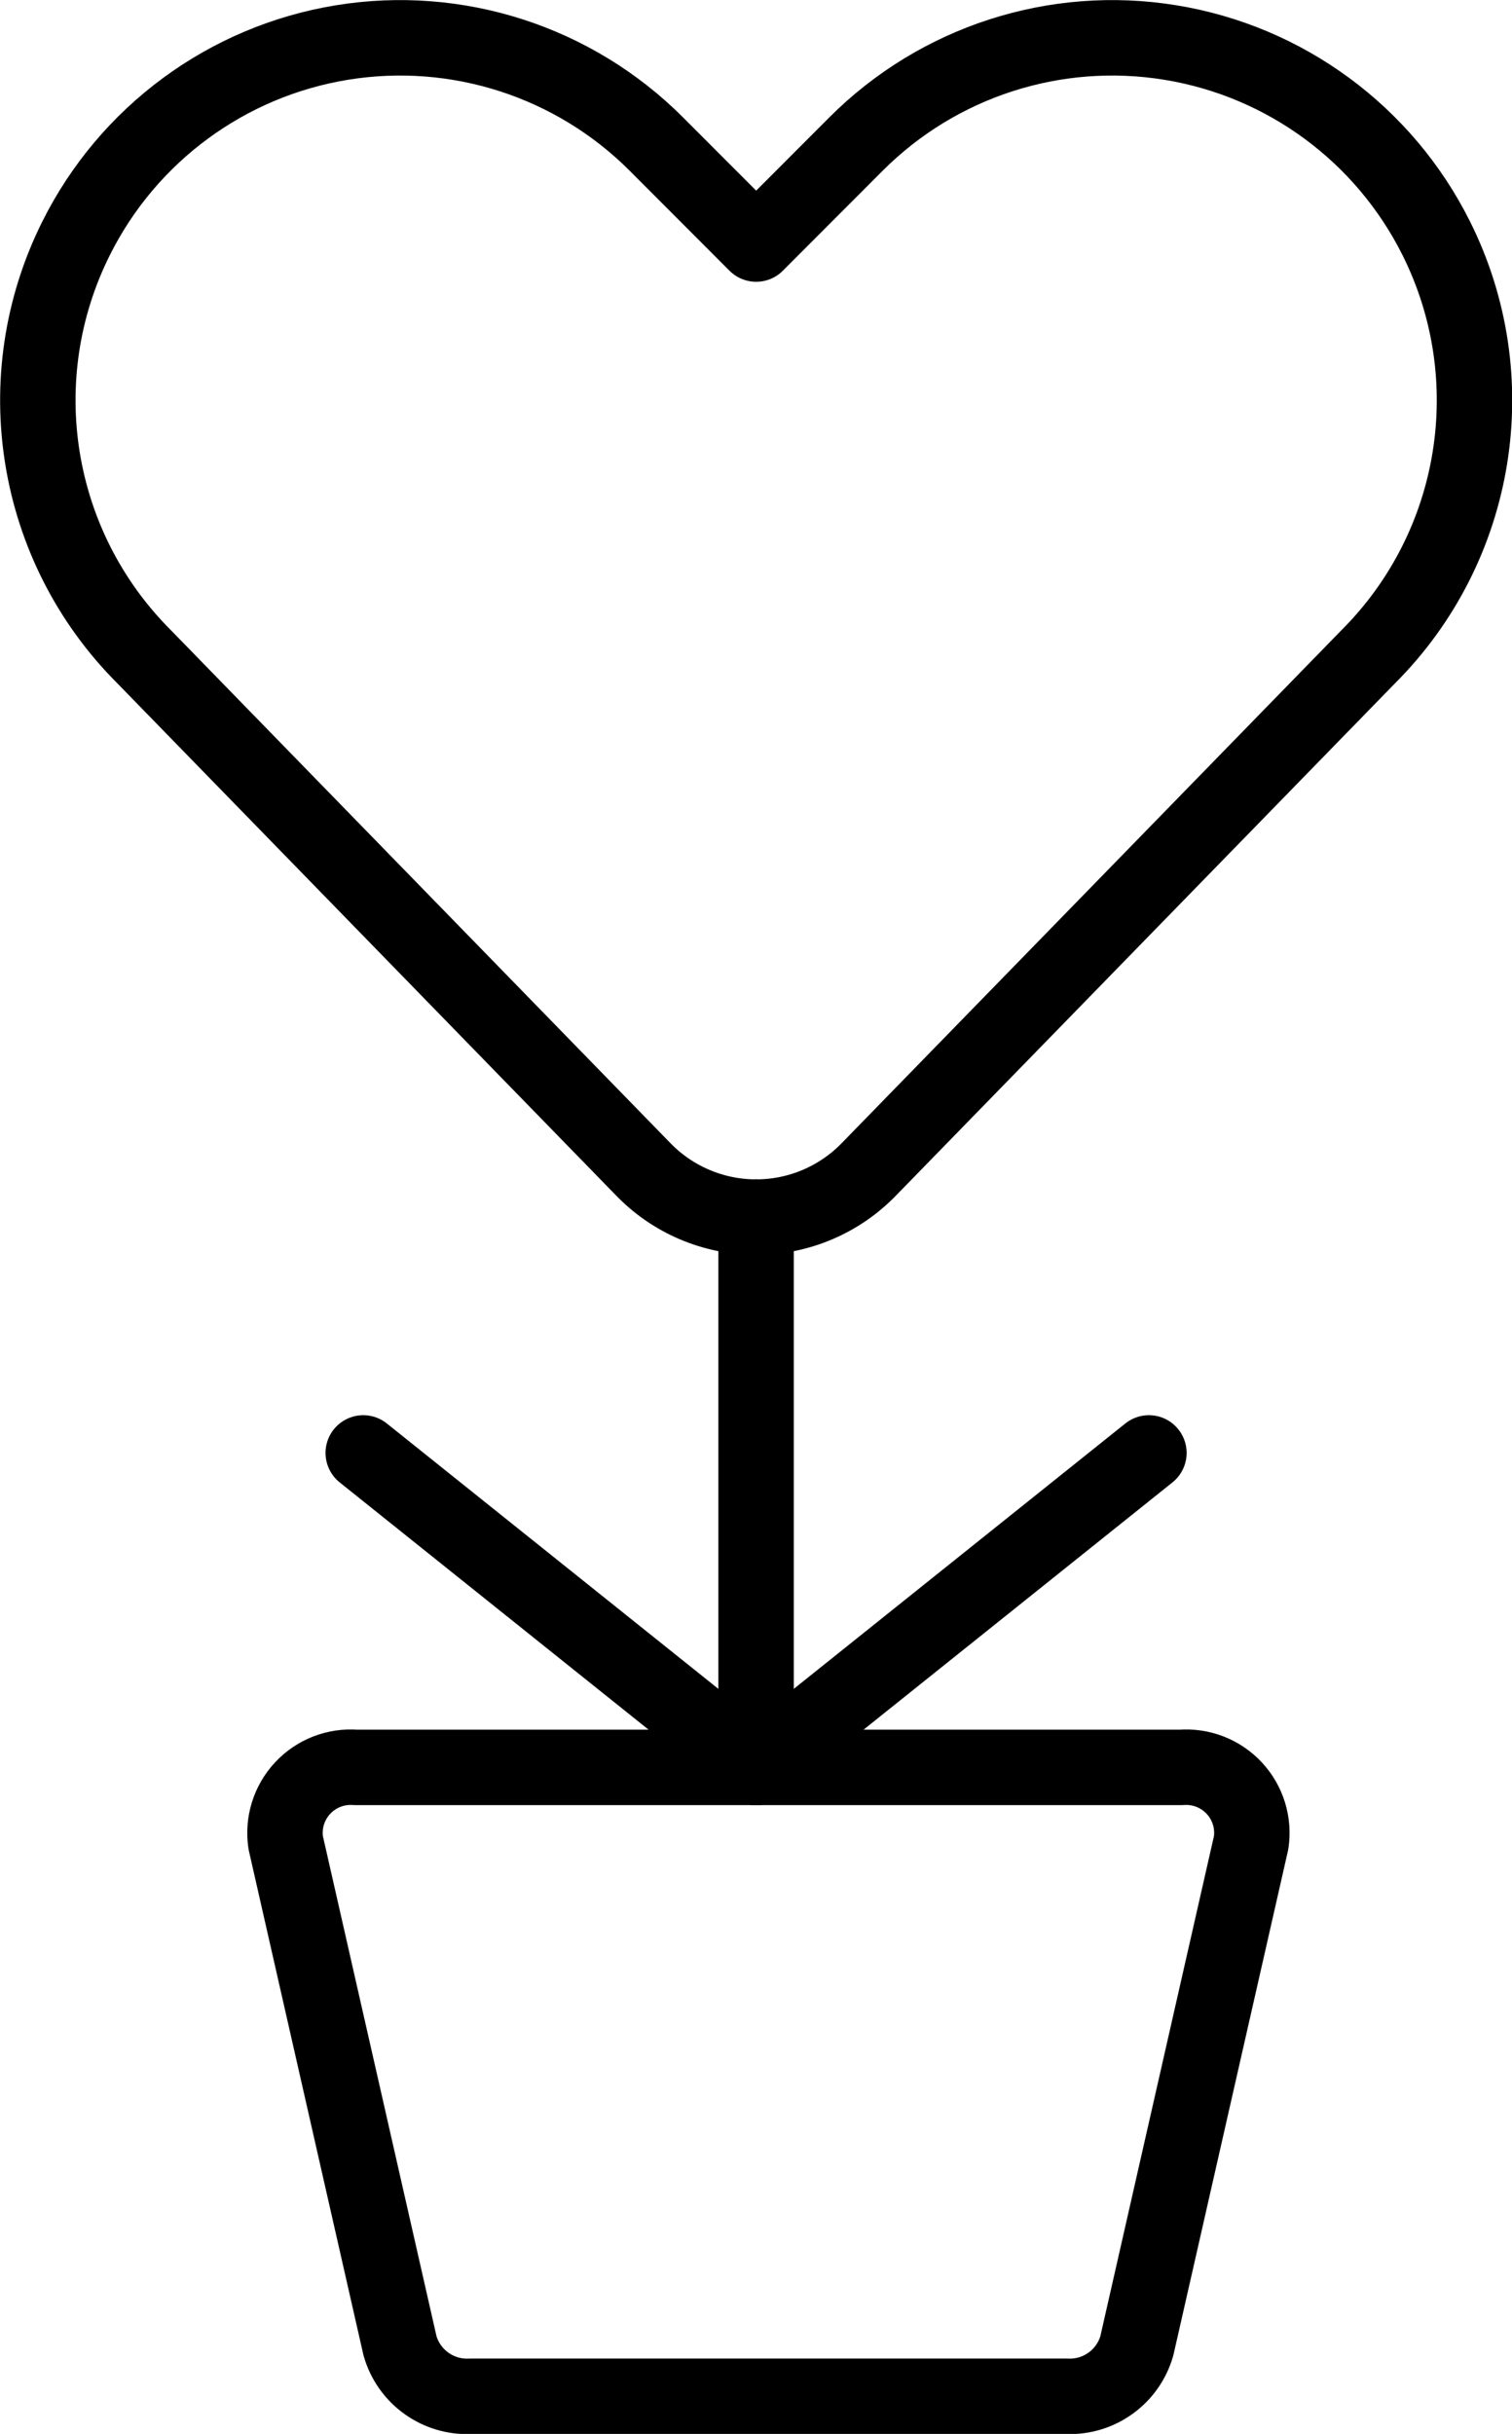
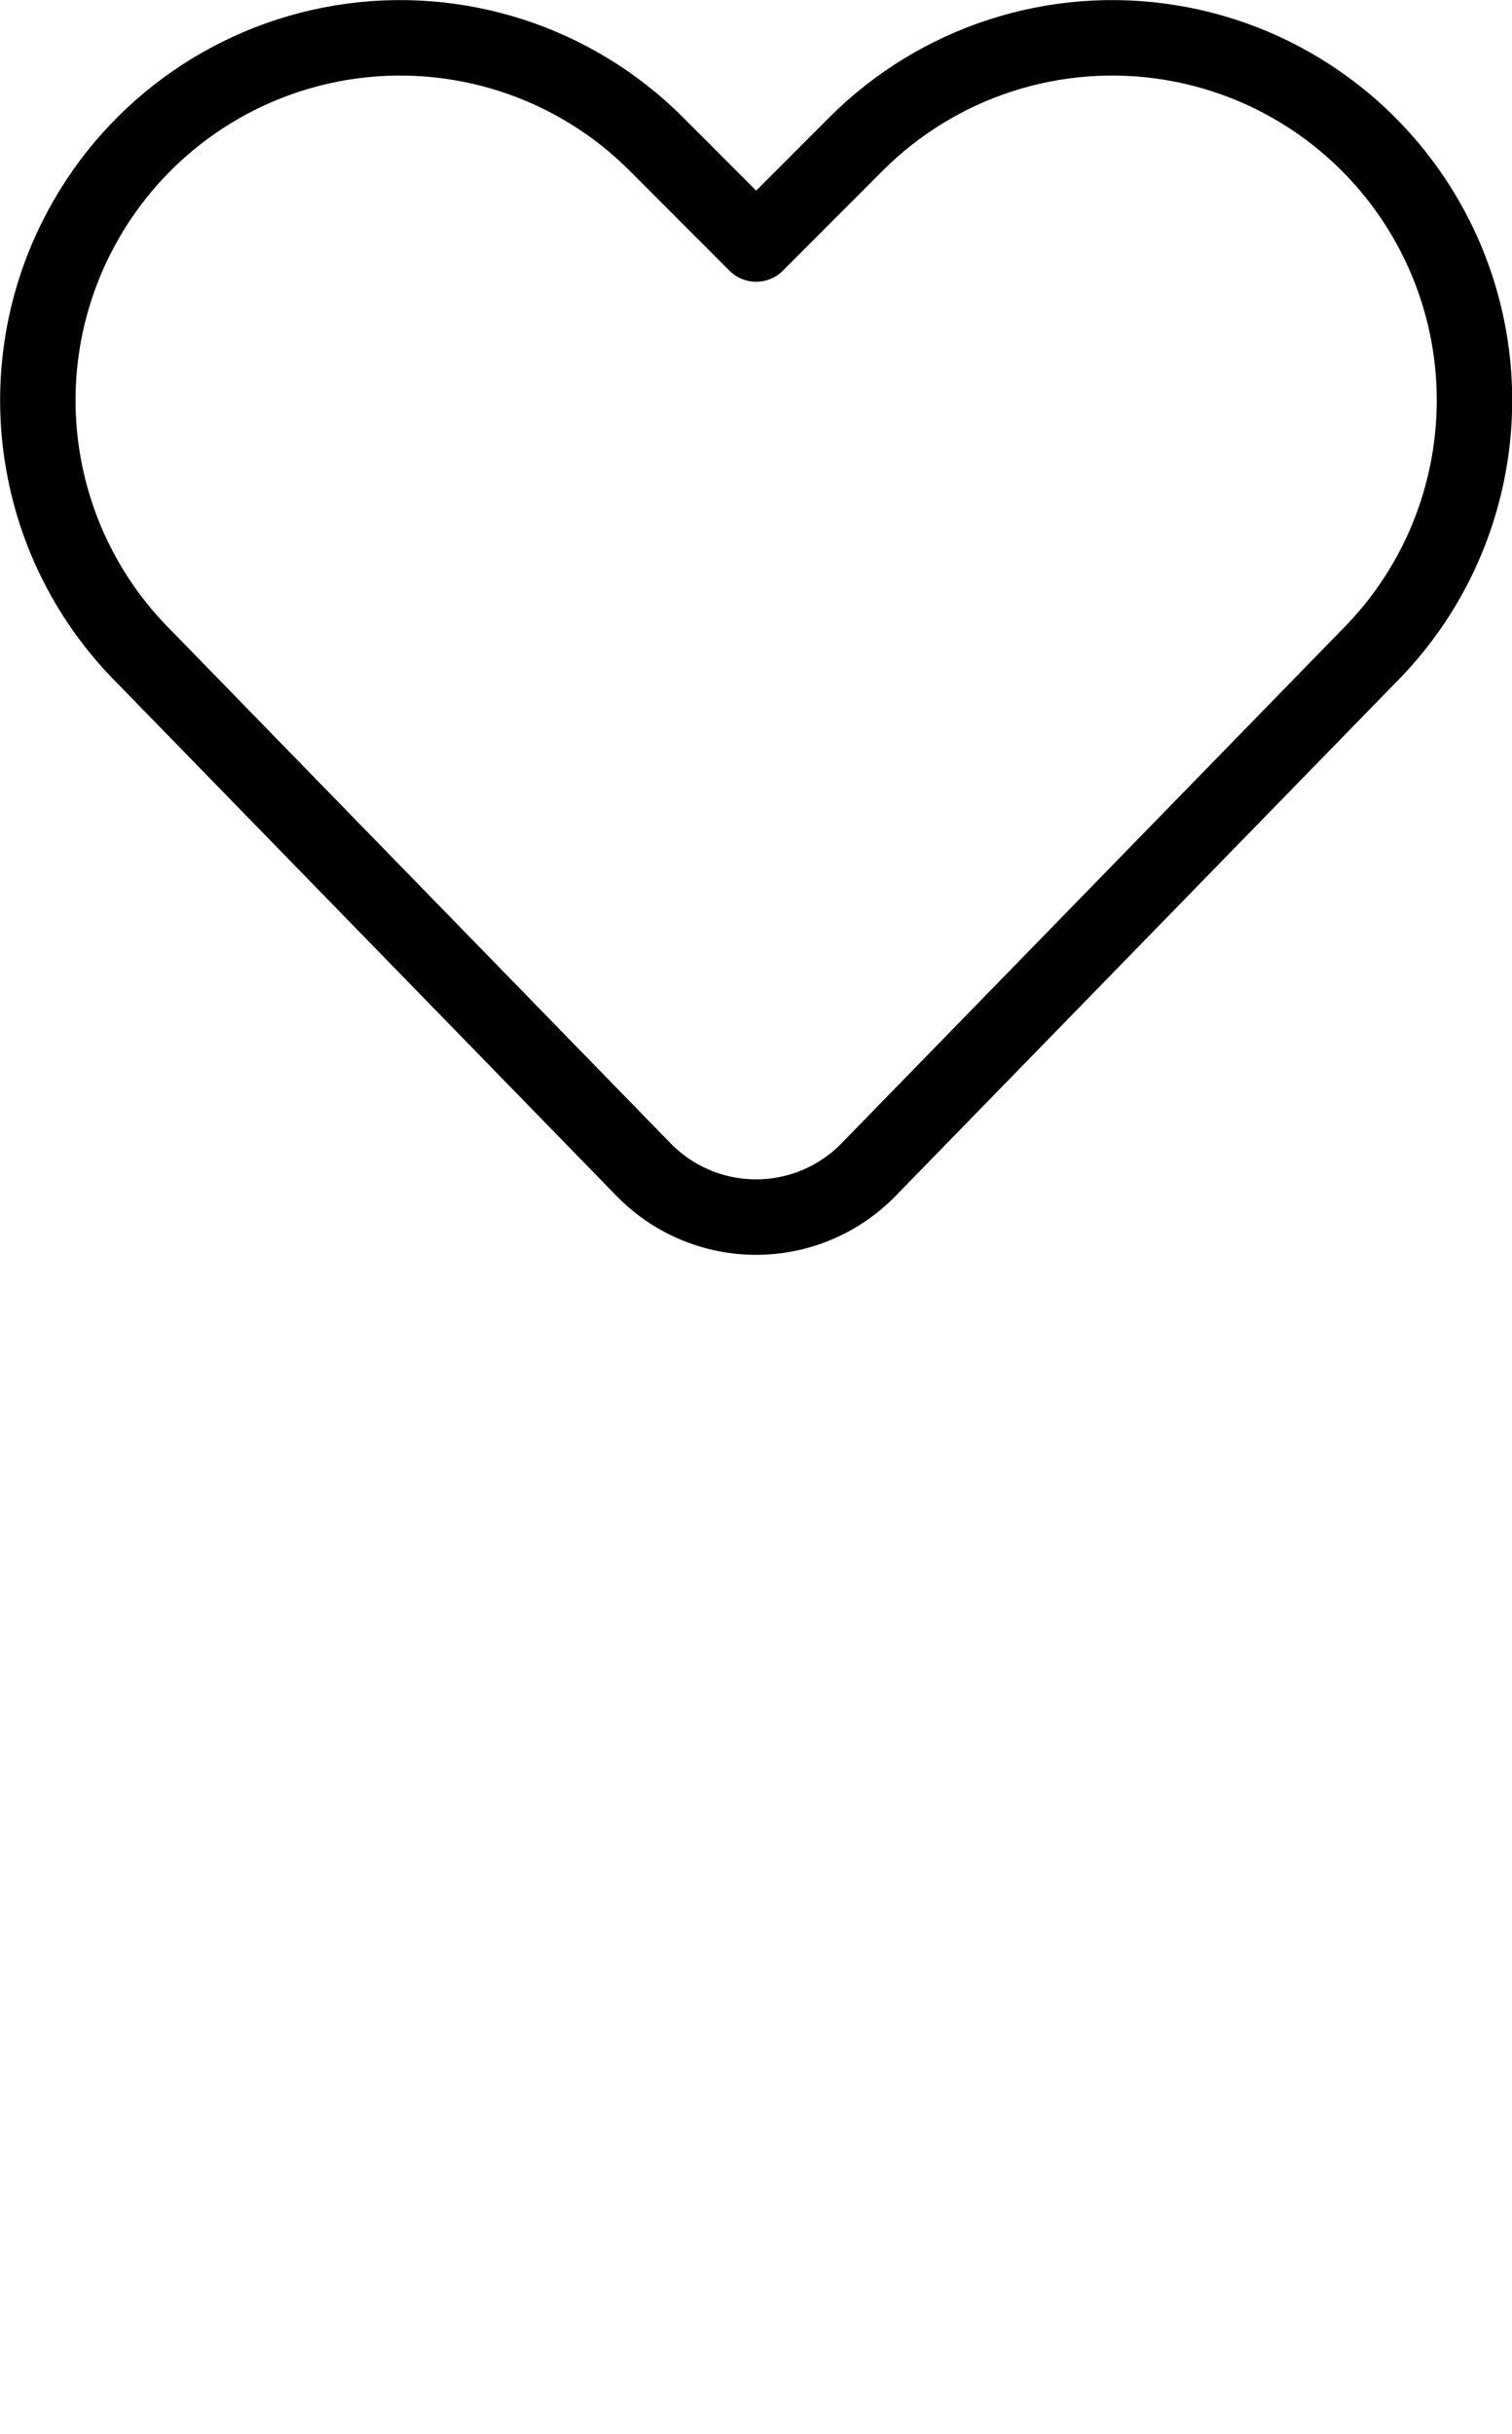
<svg xmlns="http://www.w3.org/2000/svg" fill="none" viewBox="32.44 15.62 60.14 96.75">
-   <path fill-rule="evenodd" clip-rule="evenodd" d="M74.883 110.875H51.133C49.853 110.93 48.702 110.099 48.35 108.867L43.804 88.867C43.686 88.079 43.934 87.281 44.477 86.699C45.019 86.116 45.798 85.813 46.592 85.875H79.417C80.21 85.813 80.989 86.116 81.532 86.699C82.075 87.281 82.322 88.079 82.204 88.867L77.658 108.867C77.308 110.096 76.161 110.926 74.883 110.875V110.875Z" stroke="black" stroke-width="3" stroke-linecap="round" stroke-linejoin="round" />
-   <path d="M62.513 64V85.875" stroke="black" stroke-width="3" stroke-linecap="round" stroke-linejoin="round" />
  <path fill-rule="evenodd" clip-rule="evenodd" d="M67.025 62.075C65.846 63.305 64.216 64.001 62.513 64.001C60.809 64.001 59.179 63.305 58 62.075L38.167 41.721C33.78 37.337 32.692 30.638 35.467 25.092V25.092C37.537 20.949 41.473 18.053 46.044 17.31C50.616 16.567 55.266 18.067 58.542 21.342L62.517 25.321L66.492 21.342C69.767 18.067 74.417 16.567 78.989 17.31C83.561 18.053 87.496 20.949 89.567 25.092V25.092C92.34 30.638 91.252 37.337 86.867 41.721L67.025 62.075Z" stroke="black" stroke-width="3" stroke-linecap="round" stroke-linejoin="round" />
-   <path d="M62.513 85.875L78.138 73.375" stroke="black" stroke-width="3" stroke-linecap="round" stroke-linejoin="round" />
-   <path d="M62.513 85.875L46.888 73.375" stroke="black" stroke-width="3" stroke-linecap="round" stroke-linejoin="round" />
</svg>